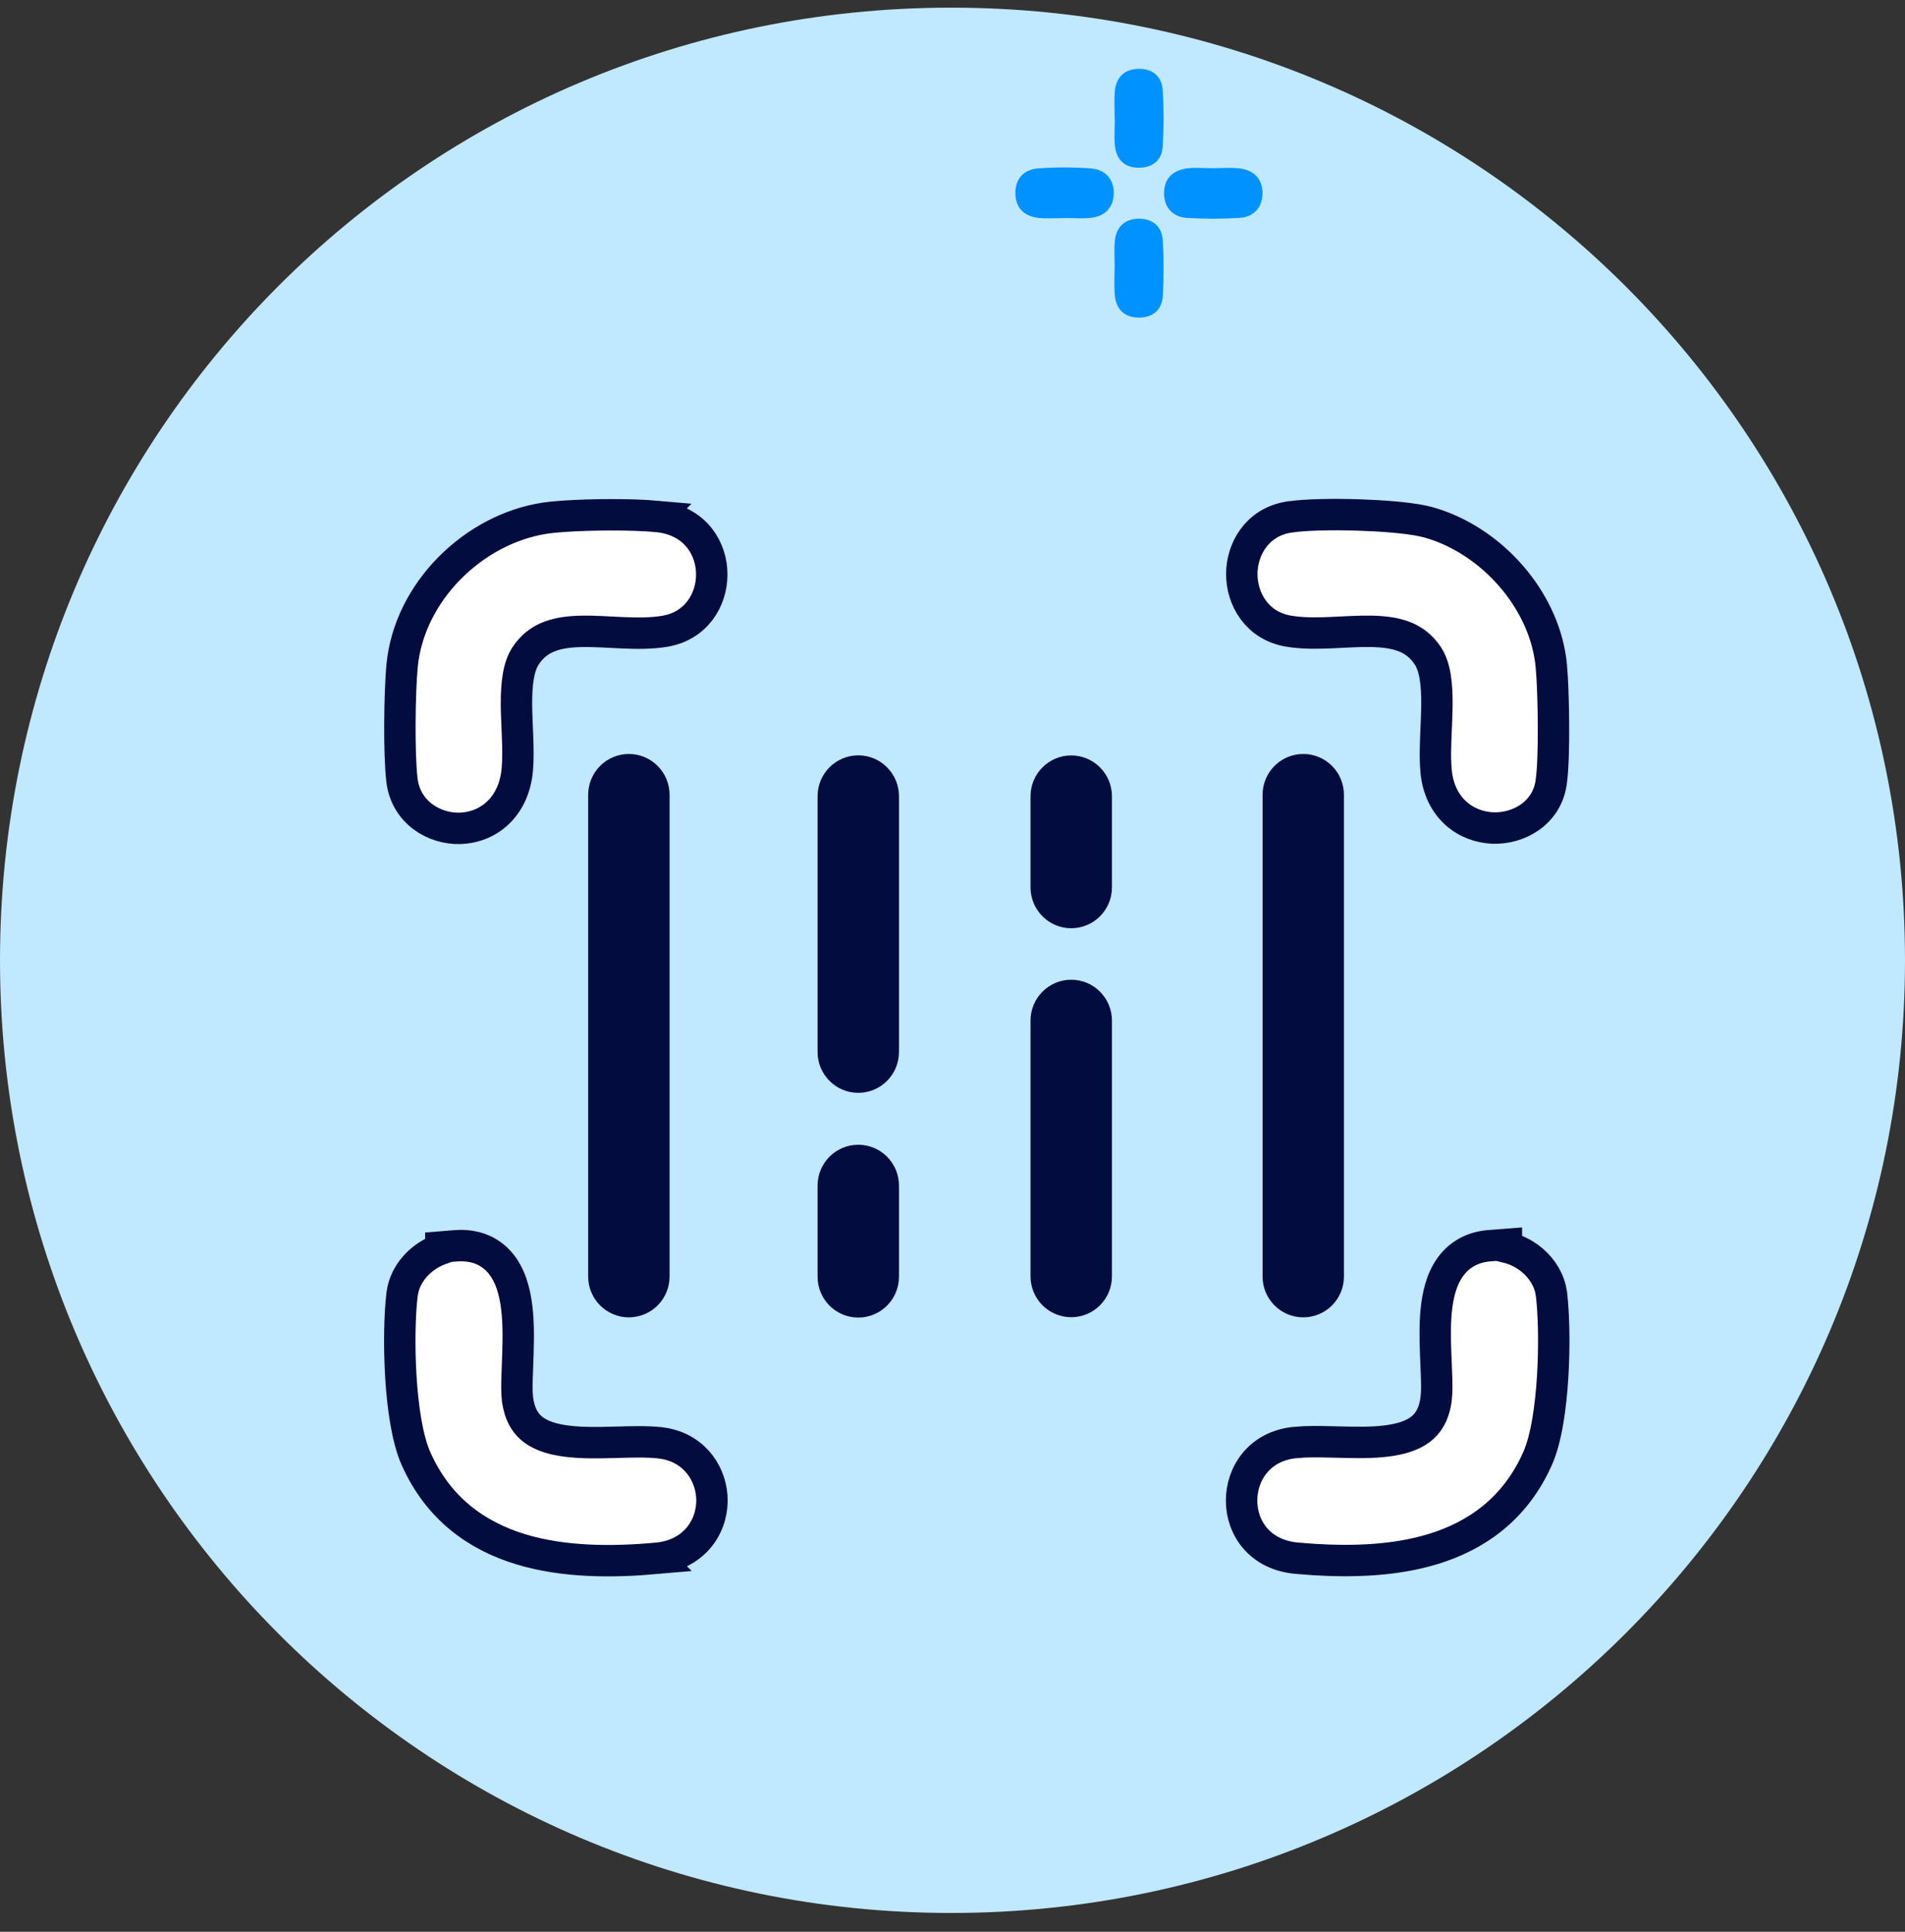
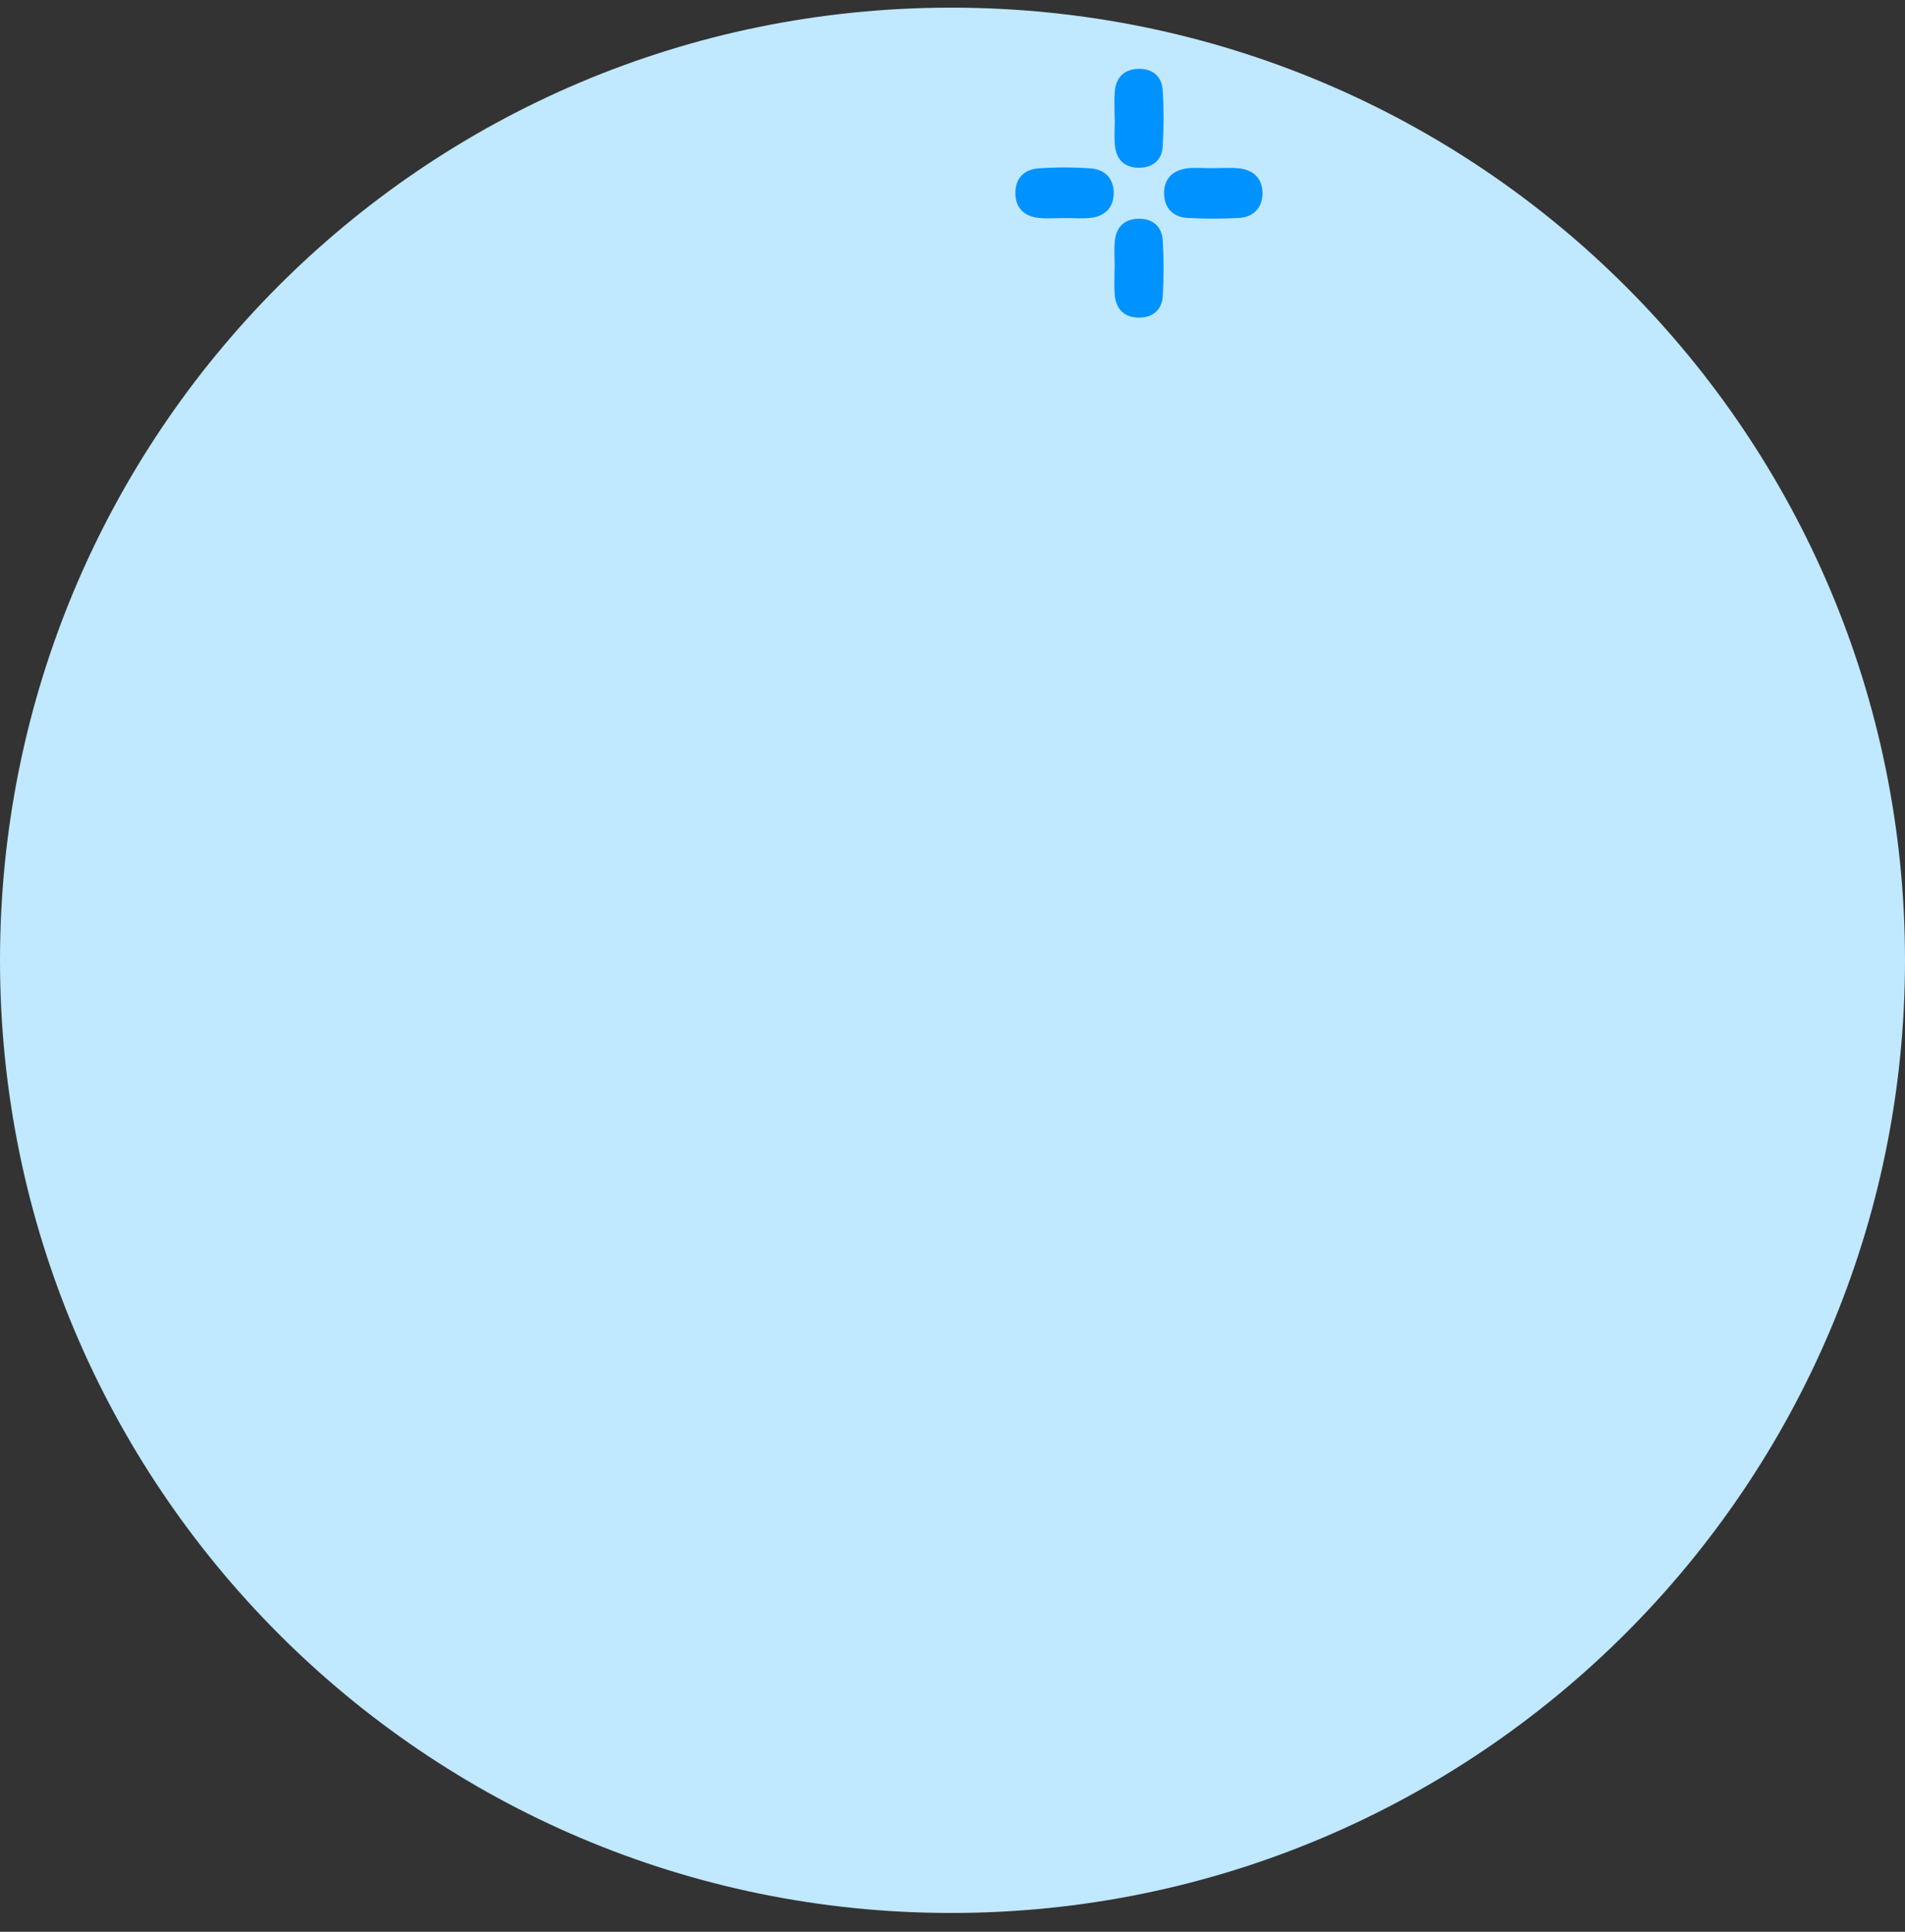
<svg xmlns="http://www.w3.org/2000/svg" width="72" height="73" viewBox="0 0 72 73" fill="none">
  <rect x="0" y="0" width="72" height="73" fill="#333333" stroke="none" />
  <path d="M35.952 72.289C55.831 72.289 72 56.141 72 36.289C72 16.437 55.926 0.289 35.952 0.289C15.979 0.289 0 16.437 0 36.289C0 56.141 16.074 72.289 35.952 72.289Z" fill="#C0E8FF" />
  <g clip-path="url(#clip0_7905_6923)">
    <path d="M21.291 19.511C22.363 19.436 23.9 19.432 24.819 19.514L24.818 19.515C27.469 19.75 27.526 23.222 25.352 23.806L25.135 23.854C24.602 23.943 24.041 23.934 23.517 23.911C22.971 23.887 22.477 23.849 21.989 23.858C21.094 23.875 20.425 24.05 19.958 24.654L19.867 24.781C19.598 25.188 19.514 25.82 19.52 26.645C19.524 27.047 19.547 27.447 19.562 27.864C19.578 28.269 19.586 28.686 19.553 29.067C19.493 29.765 19.23 30.326 18.819 30.716C18.412 31.102 17.896 31.287 17.393 31.303C16.408 31.333 15.338 30.697 15.192 29.482V29.481C15.073 28.476 15.103 26.183 15.195 25.179V25.178L15.227 24.908C15.624 22.135 18.137 19.829 20.862 19.547H20.863L21.291 19.511Z" fill="white" stroke="#020C3F" stroke-width="1.187" />
    <path d="M51.338 19.46C52.216 19.488 53.147 19.558 53.746 19.681L53.981 19.736L54.202 19.803C56.394 20.509 58.285 22.602 58.606 24.939L58.633 25.174V25.175L58.664 25.602C58.692 26.091 58.71 26.741 58.714 27.38C58.719 28.219 58.698 29.103 58.624 29.587V29.588C58.444 30.756 57.369 31.328 56.419 31.29C55.929 31.27 55.425 31.094 55.023 30.73C54.615 30.36 54.346 29.828 54.28 29.163L54.259 28.863C54.245 28.559 54.252 28.242 54.264 27.932C54.279 27.503 54.303 27.096 54.308 26.683C54.318 25.838 54.238 25.192 53.962 24.777L53.961 24.776C53.496 24.076 52.795 23.877 51.834 23.857C51.345 23.848 50.85 23.884 50.306 23.907C49.847 23.927 49.361 23.936 48.893 23.878L48.693 23.849C47.502 23.647 46.934 22.628 46.934 21.696C46.933 20.764 47.5 19.744 48.693 19.543L48.742 19.534H48.761C49.342 19.448 50.365 19.429 51.338 19.46Z" fill="white" stroke="#020C3F" stroke-width="1.187" />
    <path d="M56.934 47.13C57.25 47.205 57.548 47.347 57.801 47.535C58.168 47.81 58.48 48.212 58.6 48.701L58.64 48.916V48.917L58.67 49.222C58.734 49.974 58.745 51.007 58.684 52.018C58.614 53.151 58.45 54.361 58.112 55.118C57.273 57.007 55.816 58.034 54.156 58.539C52.726 58.974 51.14 59.025 49.647 58.932L49.013 58.883C46.214 58.635 46.283 54.808 48.904 54.516L49.312 54.486C49.736 54.469 50.201 54.485 50.643 54.496C51.255 54.512 51.855 54.522 52.399 54.454C52.946 54.386 53.377 54.248 53.683 54.017C53.968 53.801 54.197 53.466 54.277 52.878L54.298 52.625C54.31 52.347 54.297 51.992 54.278 51.563C54.255 51.02 54.224 50.387 54.261 49.791C54.297 49.203 54.401 48.572 54.696 48.062C55.016 47.51 55.541 47.133 56.294 47.074L56.934 47.024V47.13Z" fill="white" stroke="#020C3F" stroke-width="1.187" />
-     <path d="M17.207 47.079C17.596 47.048 17.955 47.099 18.273 47.243C18.594 47.389 18.84 47.614 19.023 47.879C19.376 48.388 19.506 49.053 19.557 49.667C19.608 50.294 19.584 50.966 19.561 51.538C19.544 51.992 19.529 52.36 19.54 52.637L19.56 52.882V52.883L19.597 53.092C19.698 53.554 19.904 53.835 20.152 54.023C20.457 54.255 20.885 54.393 21.431 54.461C21.974 54.529 22.572 54.521 23.186 54.505C23.776 54.489 24.406 54.464 24.93 54.52L25.166 54.557C26.315 54.79 26.915 55.768 26.909 56.716C26.903 57.745 26.189 58.766 24.823 58.887L24.824 58.888C23.154 59.036 21.315 59.042 19.68 58.545C18.02 58.04 16.564 57.011 15.725 55.123V55.124C15.386 54.367 15.22 53.155 15.15 52.022C15.08 50.866 15.105 49.682 15.195 48.922V48.921L15.229 48.73C15.397 47.995 15.996 47.438 16.661 47.201V47.123L17.207 47.079Z" fill="white" stroke="#020C3F" stroke-width="1.187" />
-     <path d="M25.307 30.036C25.307 29.183 24.618 28.492 23.769 28.492C22.919 28.492 22.23 29.183 22.23 30.036V48.238C22.23 49.09 22.919 49.781 23.769 49.781C24.618 49.781 25.307 49.09 25.307 48.238V30.036Z" fill="#020C3F" />
+     <path d="M17.207 47.079C17.596 47.048 17.955 47.099 18.273 47.243C18.594 47.389 18.84 47.614 19.023 47.879C19.376 48.388 19.506 49.053 19.557 49.667C19.608 50.294 19.584 50.966 19.561 51.538C19.544 51.992 19.529 52.36 19.54 52.637L19.56 52.882V52.883L19.597 53.092C19.698 53.554 19.904 53.835 20.152 54.023C20.457 54.255 20.885 54.393 21.431 54.461C21.974 54.529 22.572 54.521 23.186 54.505C23.776 54.489 24.406 54.464 24.93 54.52L25.166 54.557C26.903 57.745 26.189 58.766 24.823 58.887L24.824 58.888C23.154 59.036 21.315 59.042 19.68 58.545C18.02 58.04 16.564 57.011 15.725 55.123V55.124C15.386 54.367 15.22 53.155 15.15 52.022C15.08 50.866 15.105 49.682 15.195 48.922V48.921L15.229 48.73C15.397 47.995 15.996 47.438 16.661 47.201V47.123L17.207 47.079Z" fill="white" stroke="#020C3F" stroke-width="1.187" />
    <path d="M50.795 30.036C50.795 29.183 50.107 28.492 49.257 28.492C48.407 28.492 47.719 29.183 47.719 30.036V48.238C47.719 49.09 48.407 49.781 49.257 49.781C50.107 49.781 50.795 49.09 50.795 48.238V30.036Z" fill="#020C3F" />
    <path d="M42.026 38.567C42.026 37.715 41.337 37.023 40.487 37.023C39.638 37.023 38.949 37.715 38.949 38.567V48.233C38.949 49.085 39.638 49.776 40.487 49.776C41.337 49.776 42.026 49.085 42.026 48.233V38.567Z" fill="#020C3F" />
    <path d="M42.026 30.09C42.026 29.238 41.337 28.547 40.487 28.547C39.638 28.547 38.949 29.238 38.949 30.09V33.534C38.949 34.386 39.638 35.077 40.487 35.077C41.337 35.077 42.026 34.386 42.026 33.534V30.09Z" fill="#020C3F" />
    <path d="M30.9 39.753C30.9 40.606 31.589 41.297 32.438 41.297C33.288 41.297 33.977 40.606 33.977 39.753V30.088C33.977 29.235 33.288 28.544 32.438 28.544C31.589 28.544 30.9 29.235 30.9 30.088V39.753Z" fill="#020C3F" />
    <path d="M30.9 48.246C30.9 49.098 31.589 49.789 32.438 49.789C33.288 49.789 33.977 49.098 33.977 48.246V44.802C33.977 43.95 33.288 43.259 32.438 43.259C31.589 43.259 30.9 43.95 30.9 44.802V48.246Z" fill="#020C3F" />
  </g>
  <path d="M45.815 6.356C45.495 6.356 45.171 6.323 44.856 6.365C44.306 6.437 43.978 6.776 43.997 7.342C44.016 7.872 44.348 8.205 44.869 8.235C45.529 8.273 46.194 8.275 46.853 8.233C47.374 8.2 47.702 7.855 47.715 7.328C47.727 6.766 47.392 6.426 46.841 6.363C46.503 6.325 46.157 6.356 45.815 6.356Z" fill="#0092FF" />
  <path d="M40.268 8.24C40.588 8.24 40.911 8.268 41.227 8.233C41.748 8.176 42.079 7.853 42.093 7.328C42.109 6.768 41.774 6.402 41.222 6.364C40.563 6.316 39.895 6.316 39.237 6.364C38.688 6.404 38.36 6.761 38.377 7.333C38.393 7.871 38.725 8.176 39.242 8.233C39.581 8.27 39.926 8.24 40.268 8.24Z" fill="#0092FF" />
  <path d="M42.135 4.5C42.135 4.845 42.102 5.193 42.142 5.533C42.206 6.067 42.543 6.351 43.074 6.338C43.574 6.328 43.913 6.048 43.944 5.543C43.986 4.834 43.989 4.118 43.944 3.409C43.911 2.872 43.545 2.586 43.017 2.602C42.489 2.618 42.175 2.93 42.133 3.465C42.107 3.807 42.128 4.153 42.128 4.498H42.133" fill="#0092FF" />
  <path d="M42.126 10.149C42.126 10.472 42.107 10.794 42.13 11.114C42.171 11.683 42.492 12.005 43.059 12.002C43.59 11.998 43.925 11.692 43.951 11.155C43.984 10.466 43.987 9.775 43.947 9.089C43.914 8.551 43.562 8.259 43.032 8.266C42.503 8.273 42.183 8.579 42.135 9.115C42.103 9.456 42.13 9.803 42.13 10.148H42.126" fill="#0092FF" />
  <defs>
    <clipPath id="clip0_7905_6923">
-       <rect width="45.652" height="42" fill="white" transform="translate(14.086 18.211)" />
-     </clipPath>
+       </clipPath>
  </defs>
</svg>